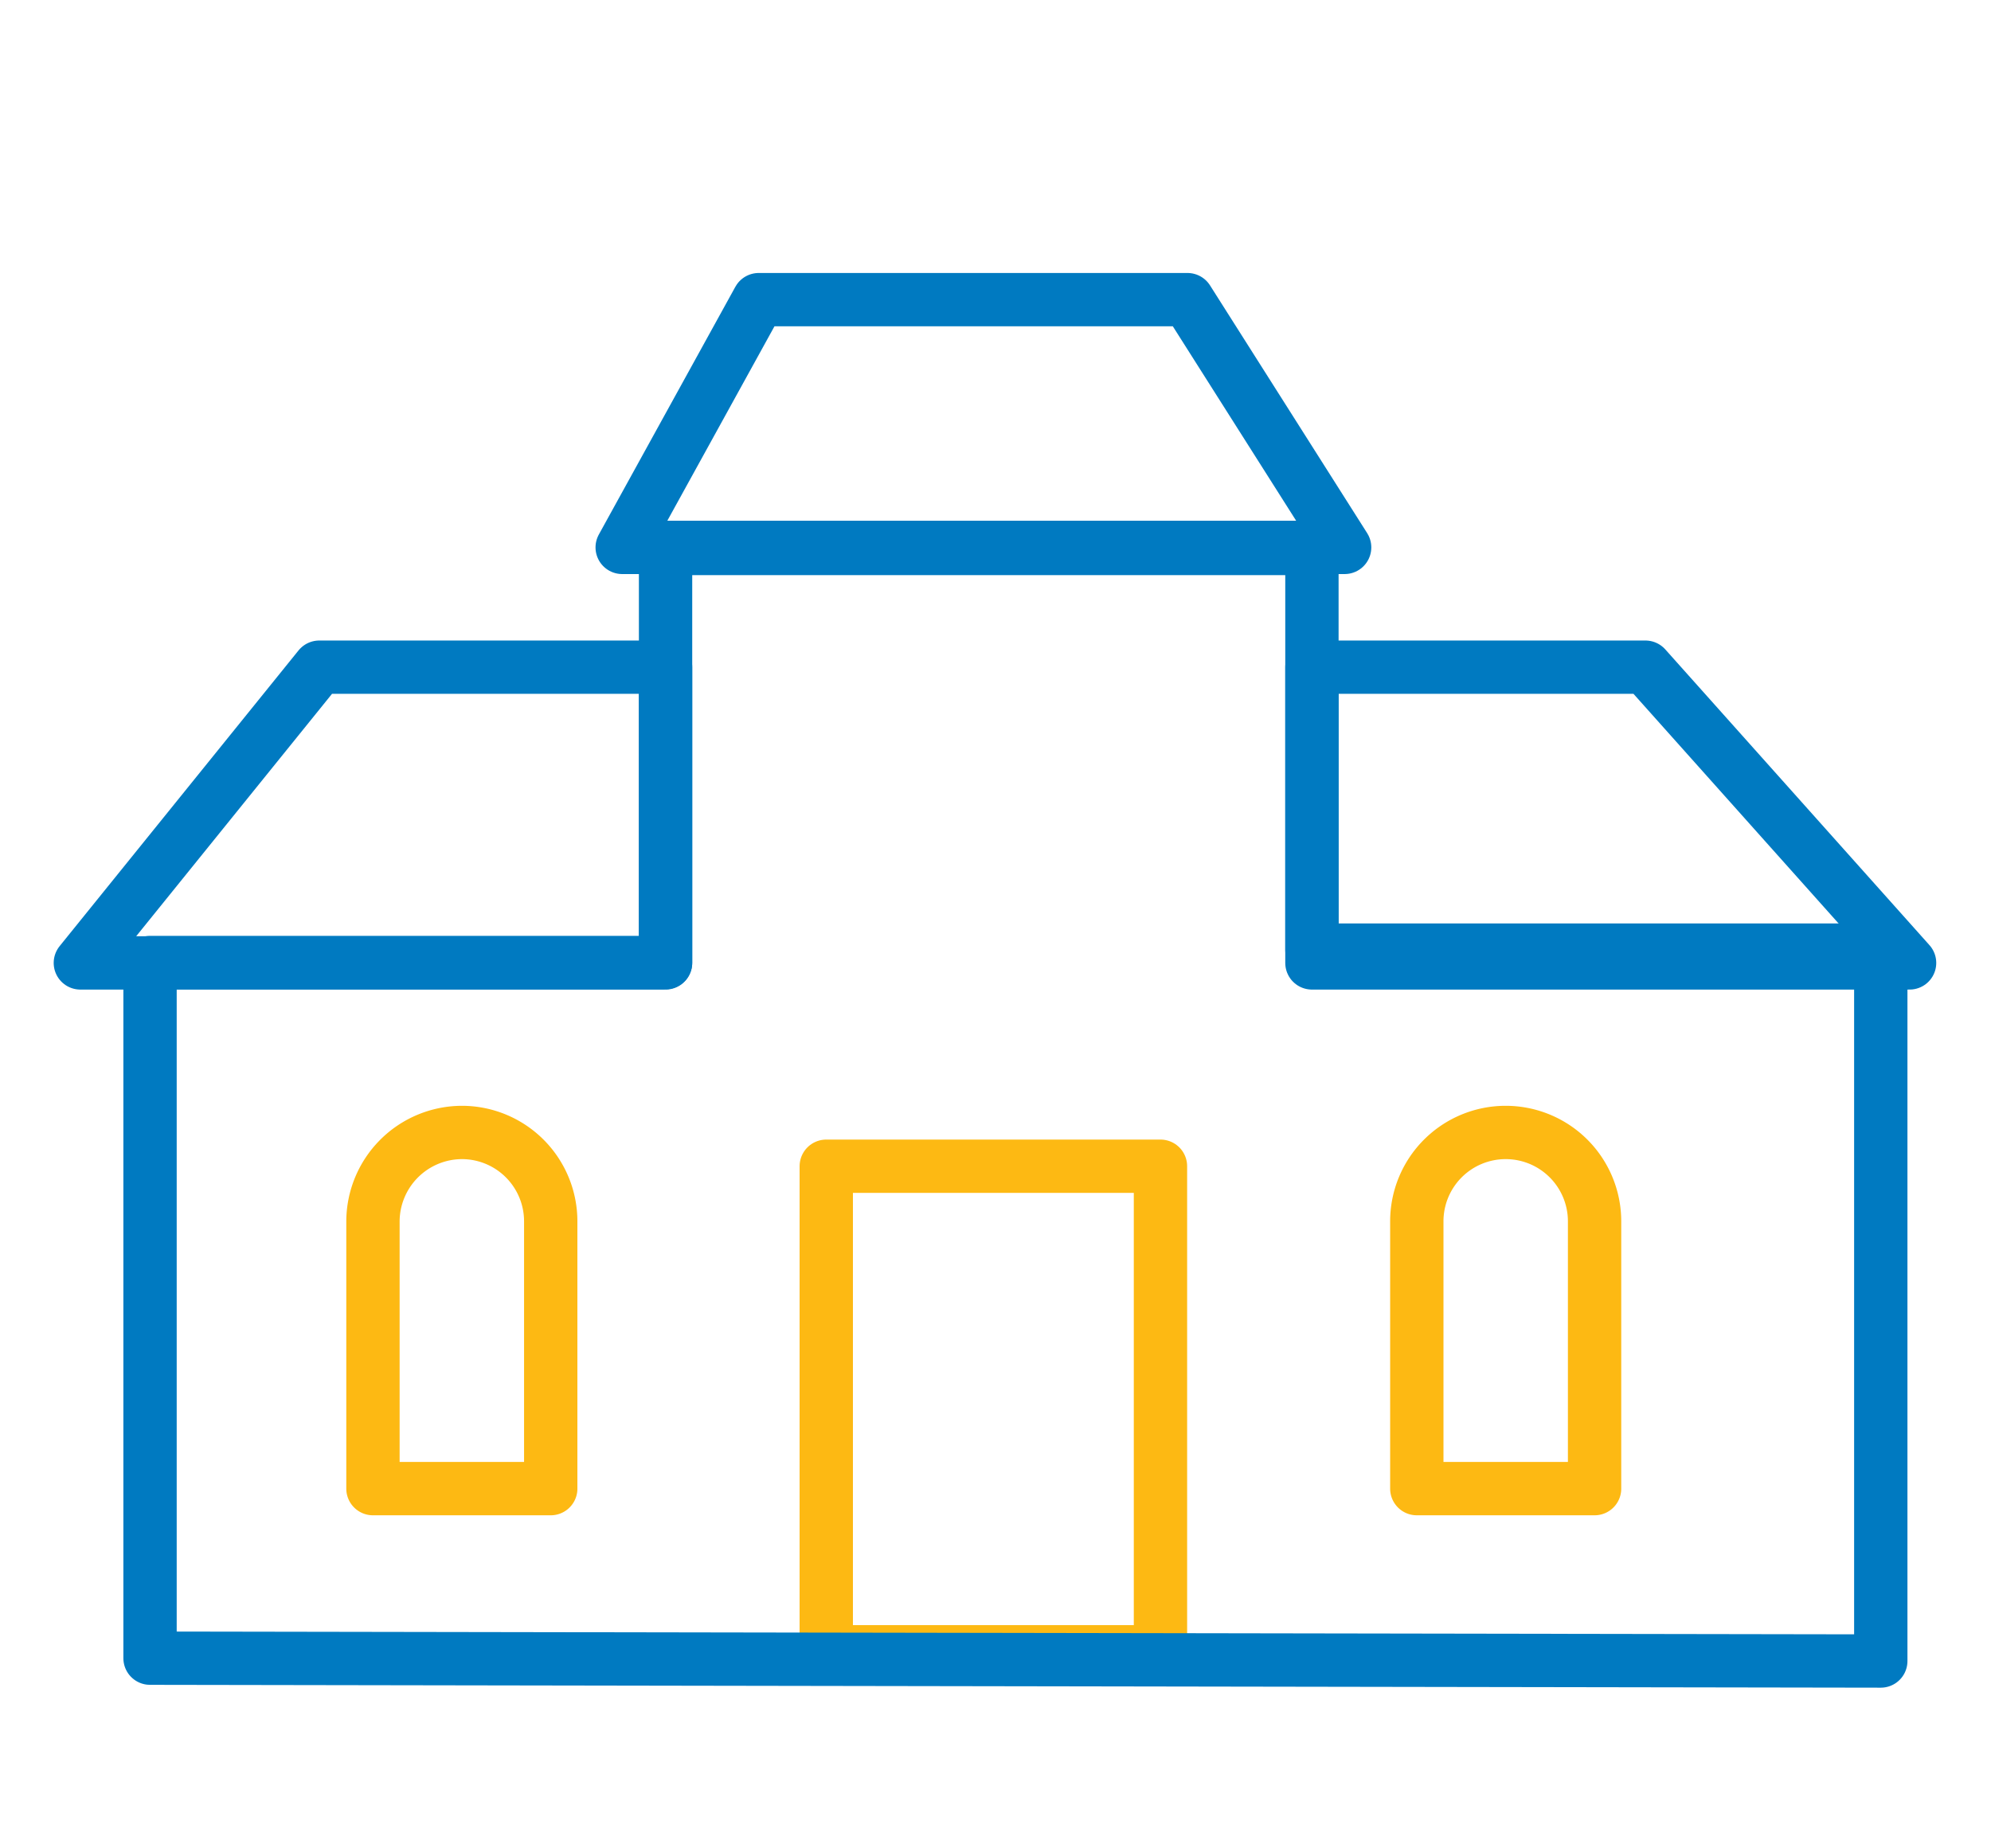
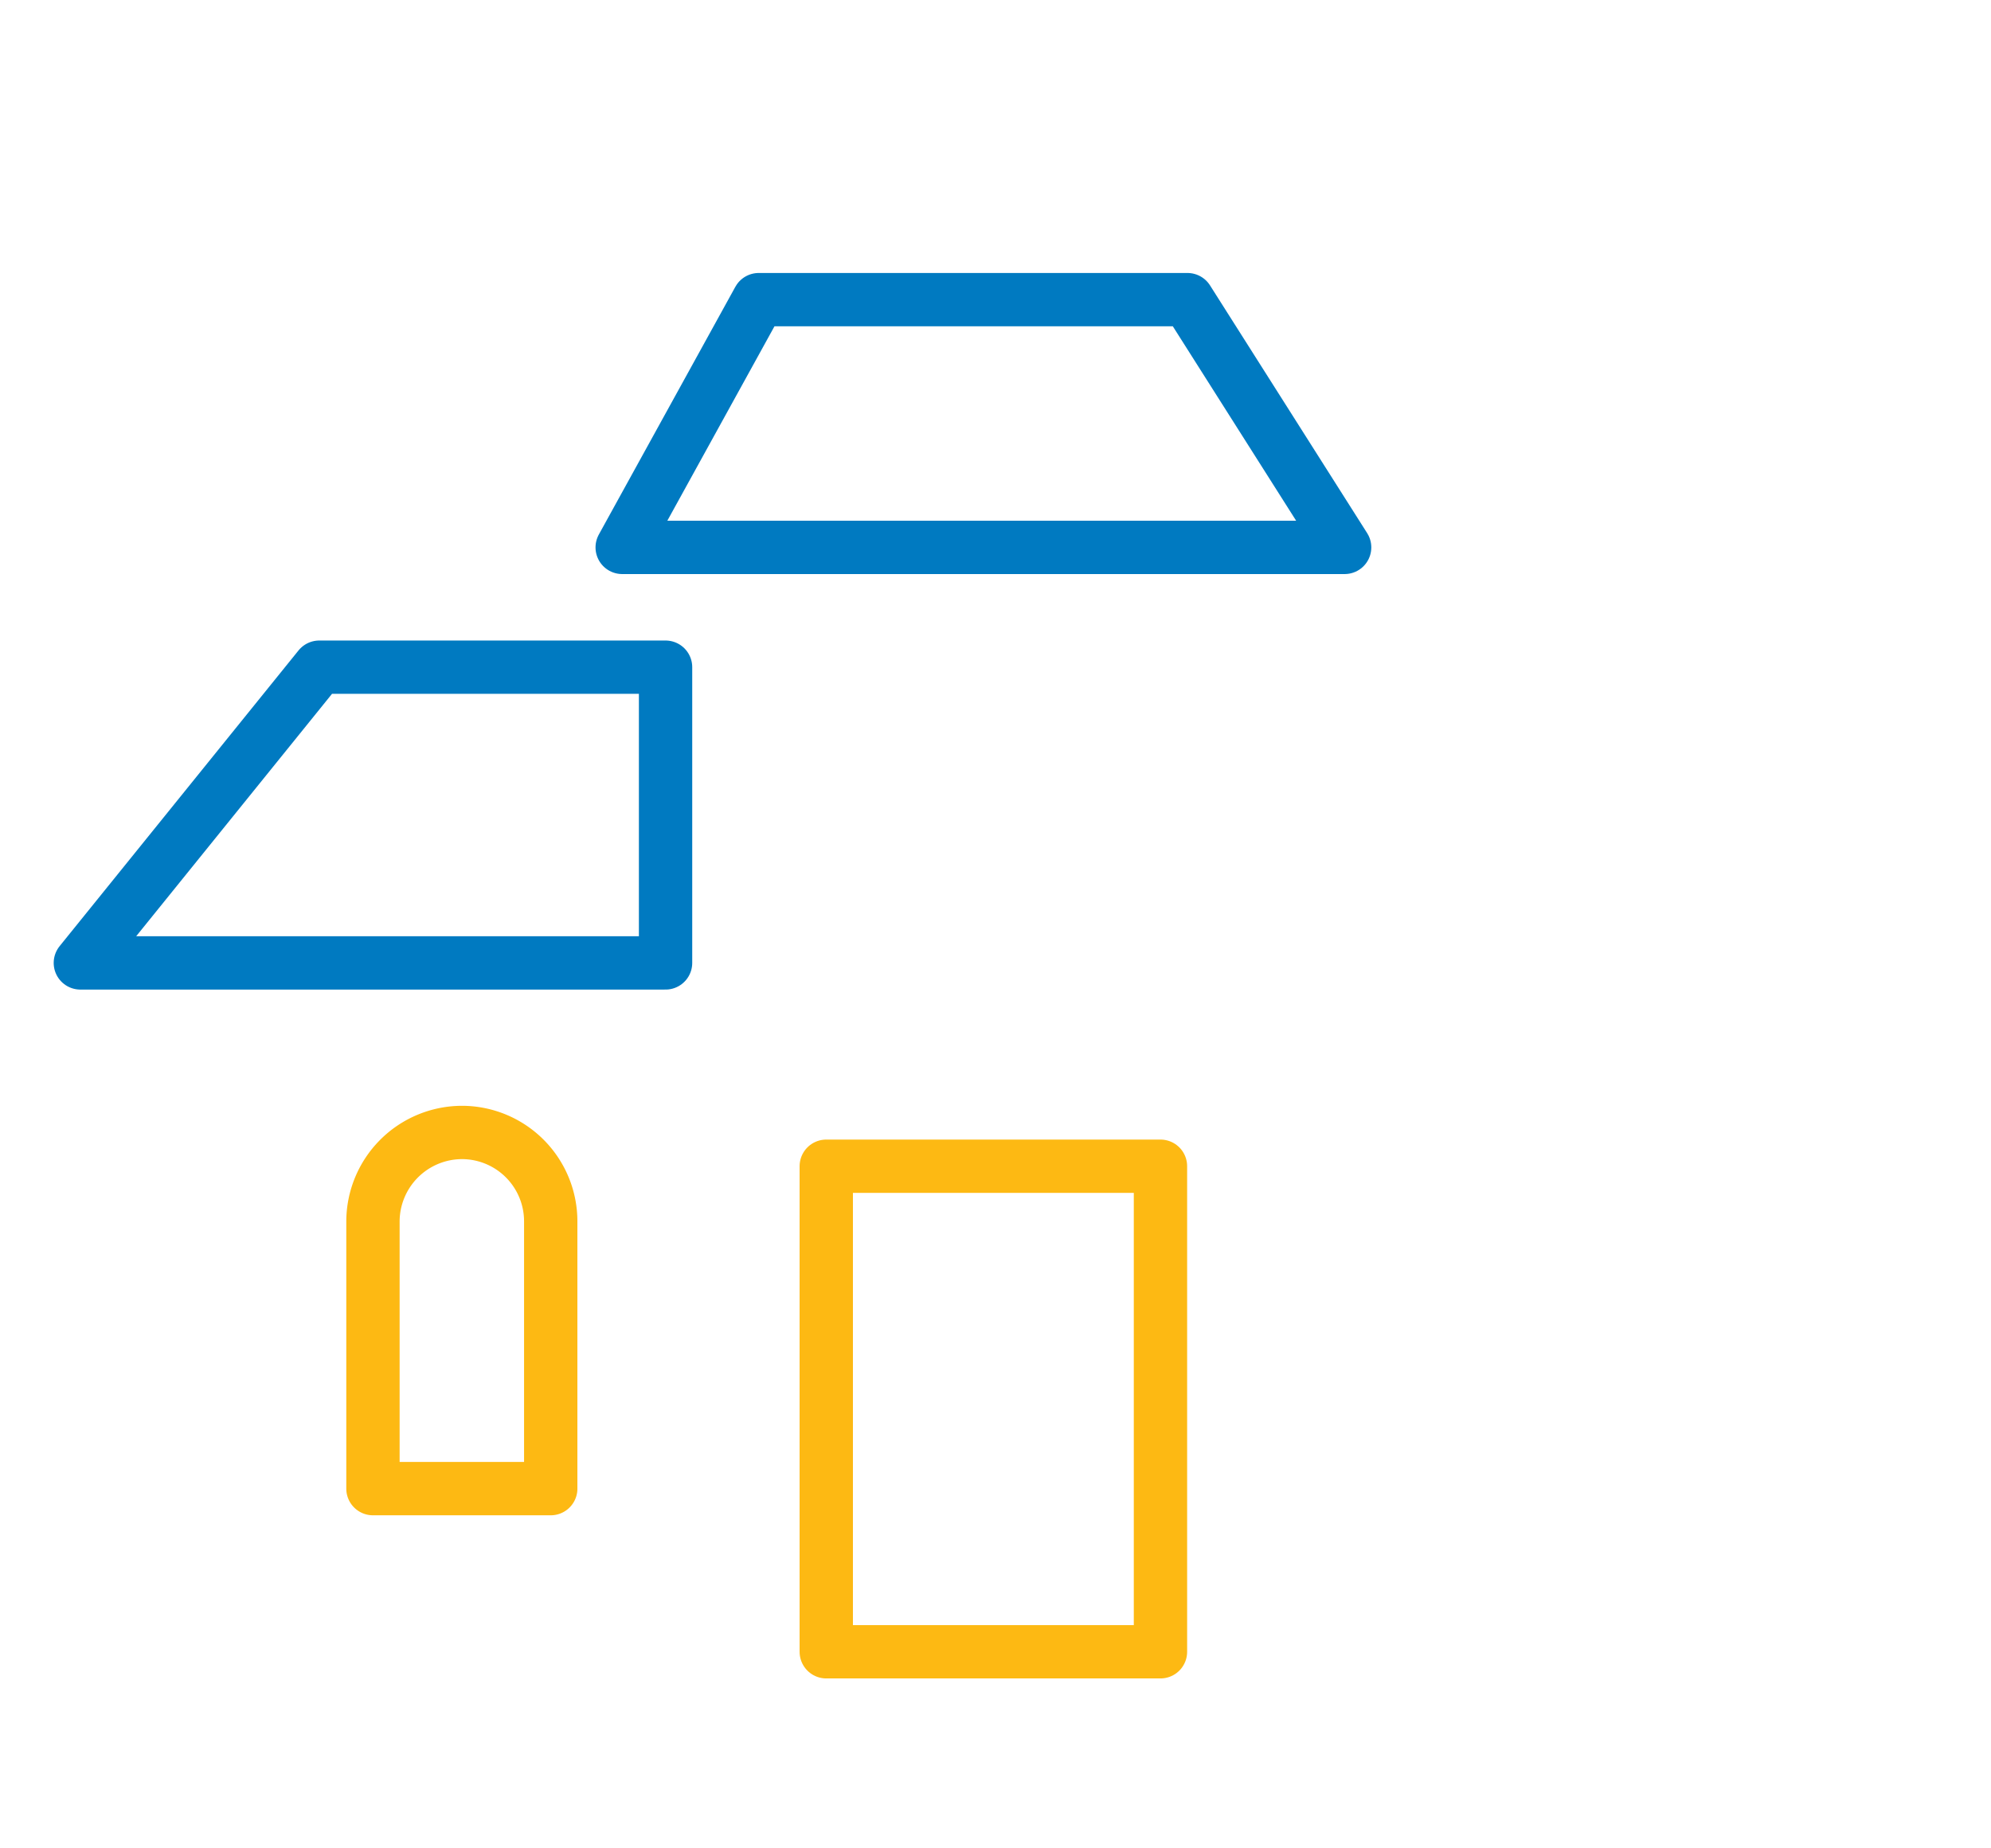
<svg xmlns="http://www.w3.org/2000/svg" id="Layer_1" data-name="Layer 1" viewBox="0 0 56 52">
  <defs>
    <style>.cls-1,.cls-2{fill:none;stroke-linecap:round;stroke-linejoin:round;stroke-width:1.5px;}.cls-1{stroke:#fdb913;}.cls-2{stroke:#007ac1;}</style>
  </defs>
  <path class="cls-1" d="M13,31.86a2.51,2.51,0,0,0-2.51,2.51v7.51h5V34.37A2.5,2.5,0,0,0,13,31.86Z" />
-   <path class="cls-1" d="M42.35,31.86a2.5,2.5,0,0,0-2.5,2.51v7.51h5V34.37A2.5,2.5,0,0,0,42.35,31.86Z" />
  <rect class="cls-1" x="23.24" y="32.81" width="9.4" height="13.66" />
-   <path class="cls-2" d="M4.22,46.65V27.08l14.5,0V15.43H36.9v11.3h16v20Z" />
  <polygon class="cls-2" points="8.98 18.77 2.26 27.09 18.72 27.09 18.72 18.77 8.98 18.77" />
  <polygon class="cls-2" points="37.82 15.4 17.5 15.4 21.34 8.43 33.4 8.43 37.82 15.4" />
-   <polygon class="cls-2" points="36.9 18.77 36.9 27.09 53.71 27.09 46.28 18.77 36.9 18.77" />
</svg>